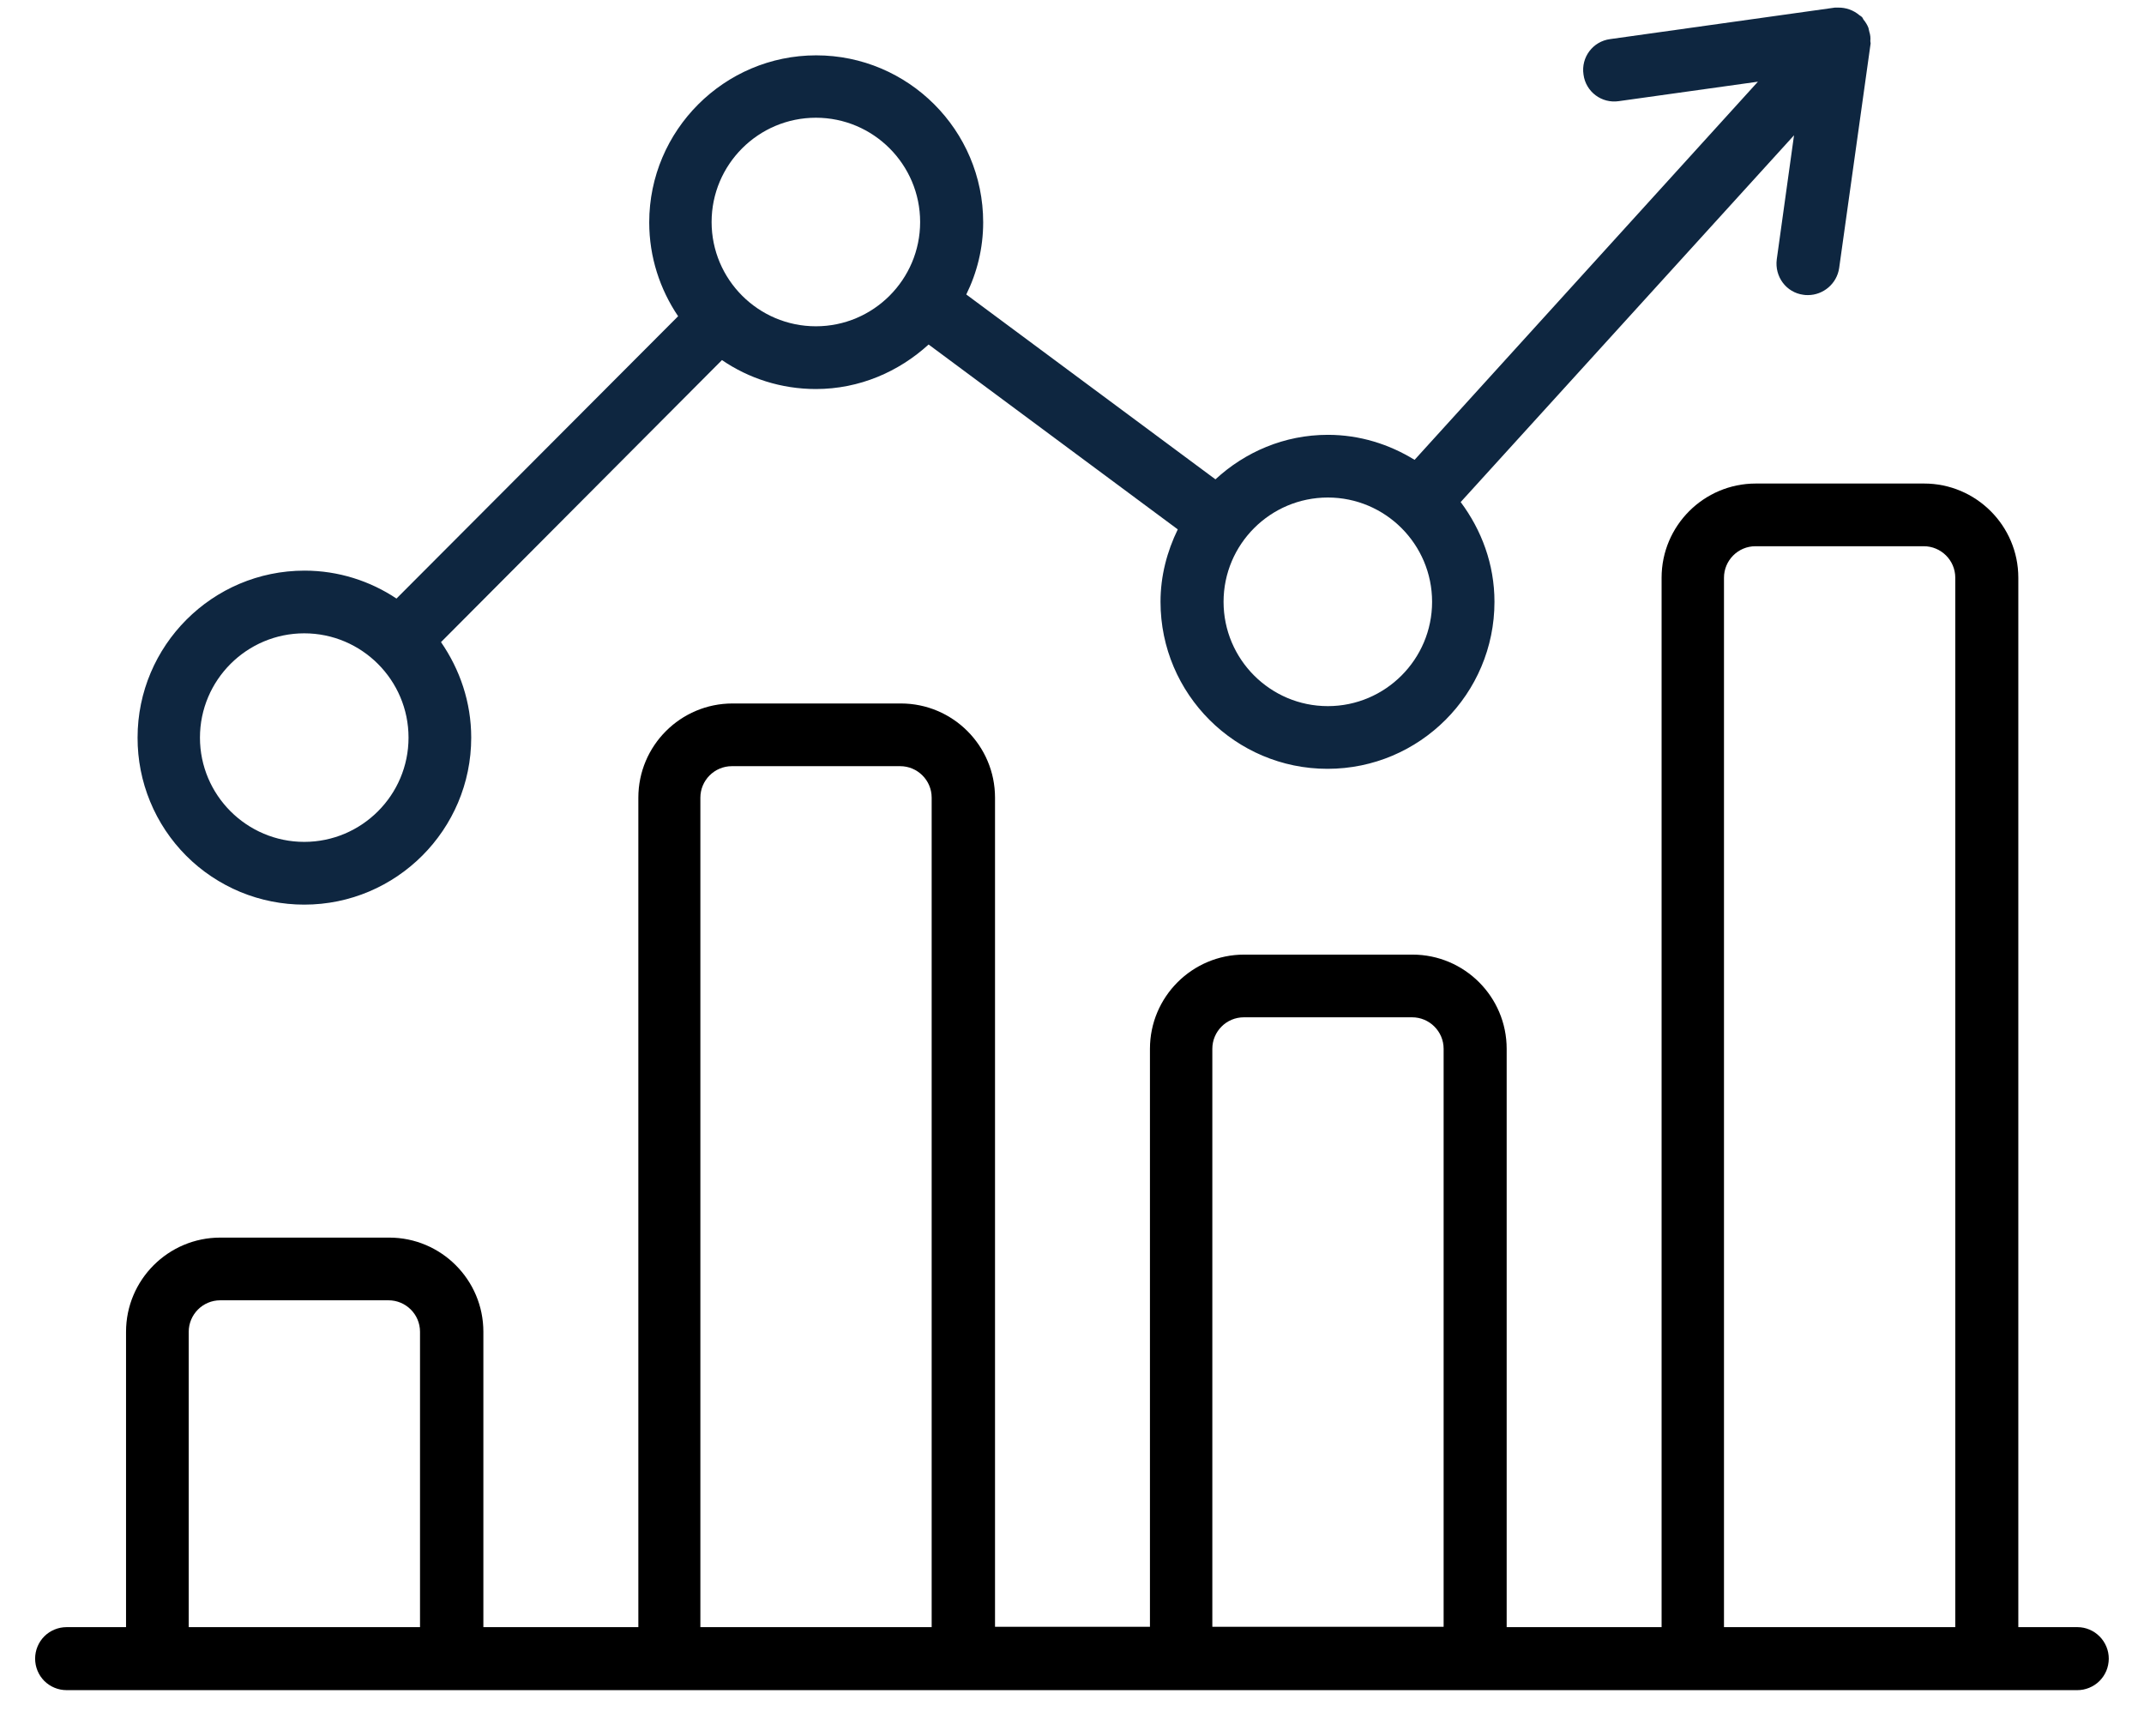
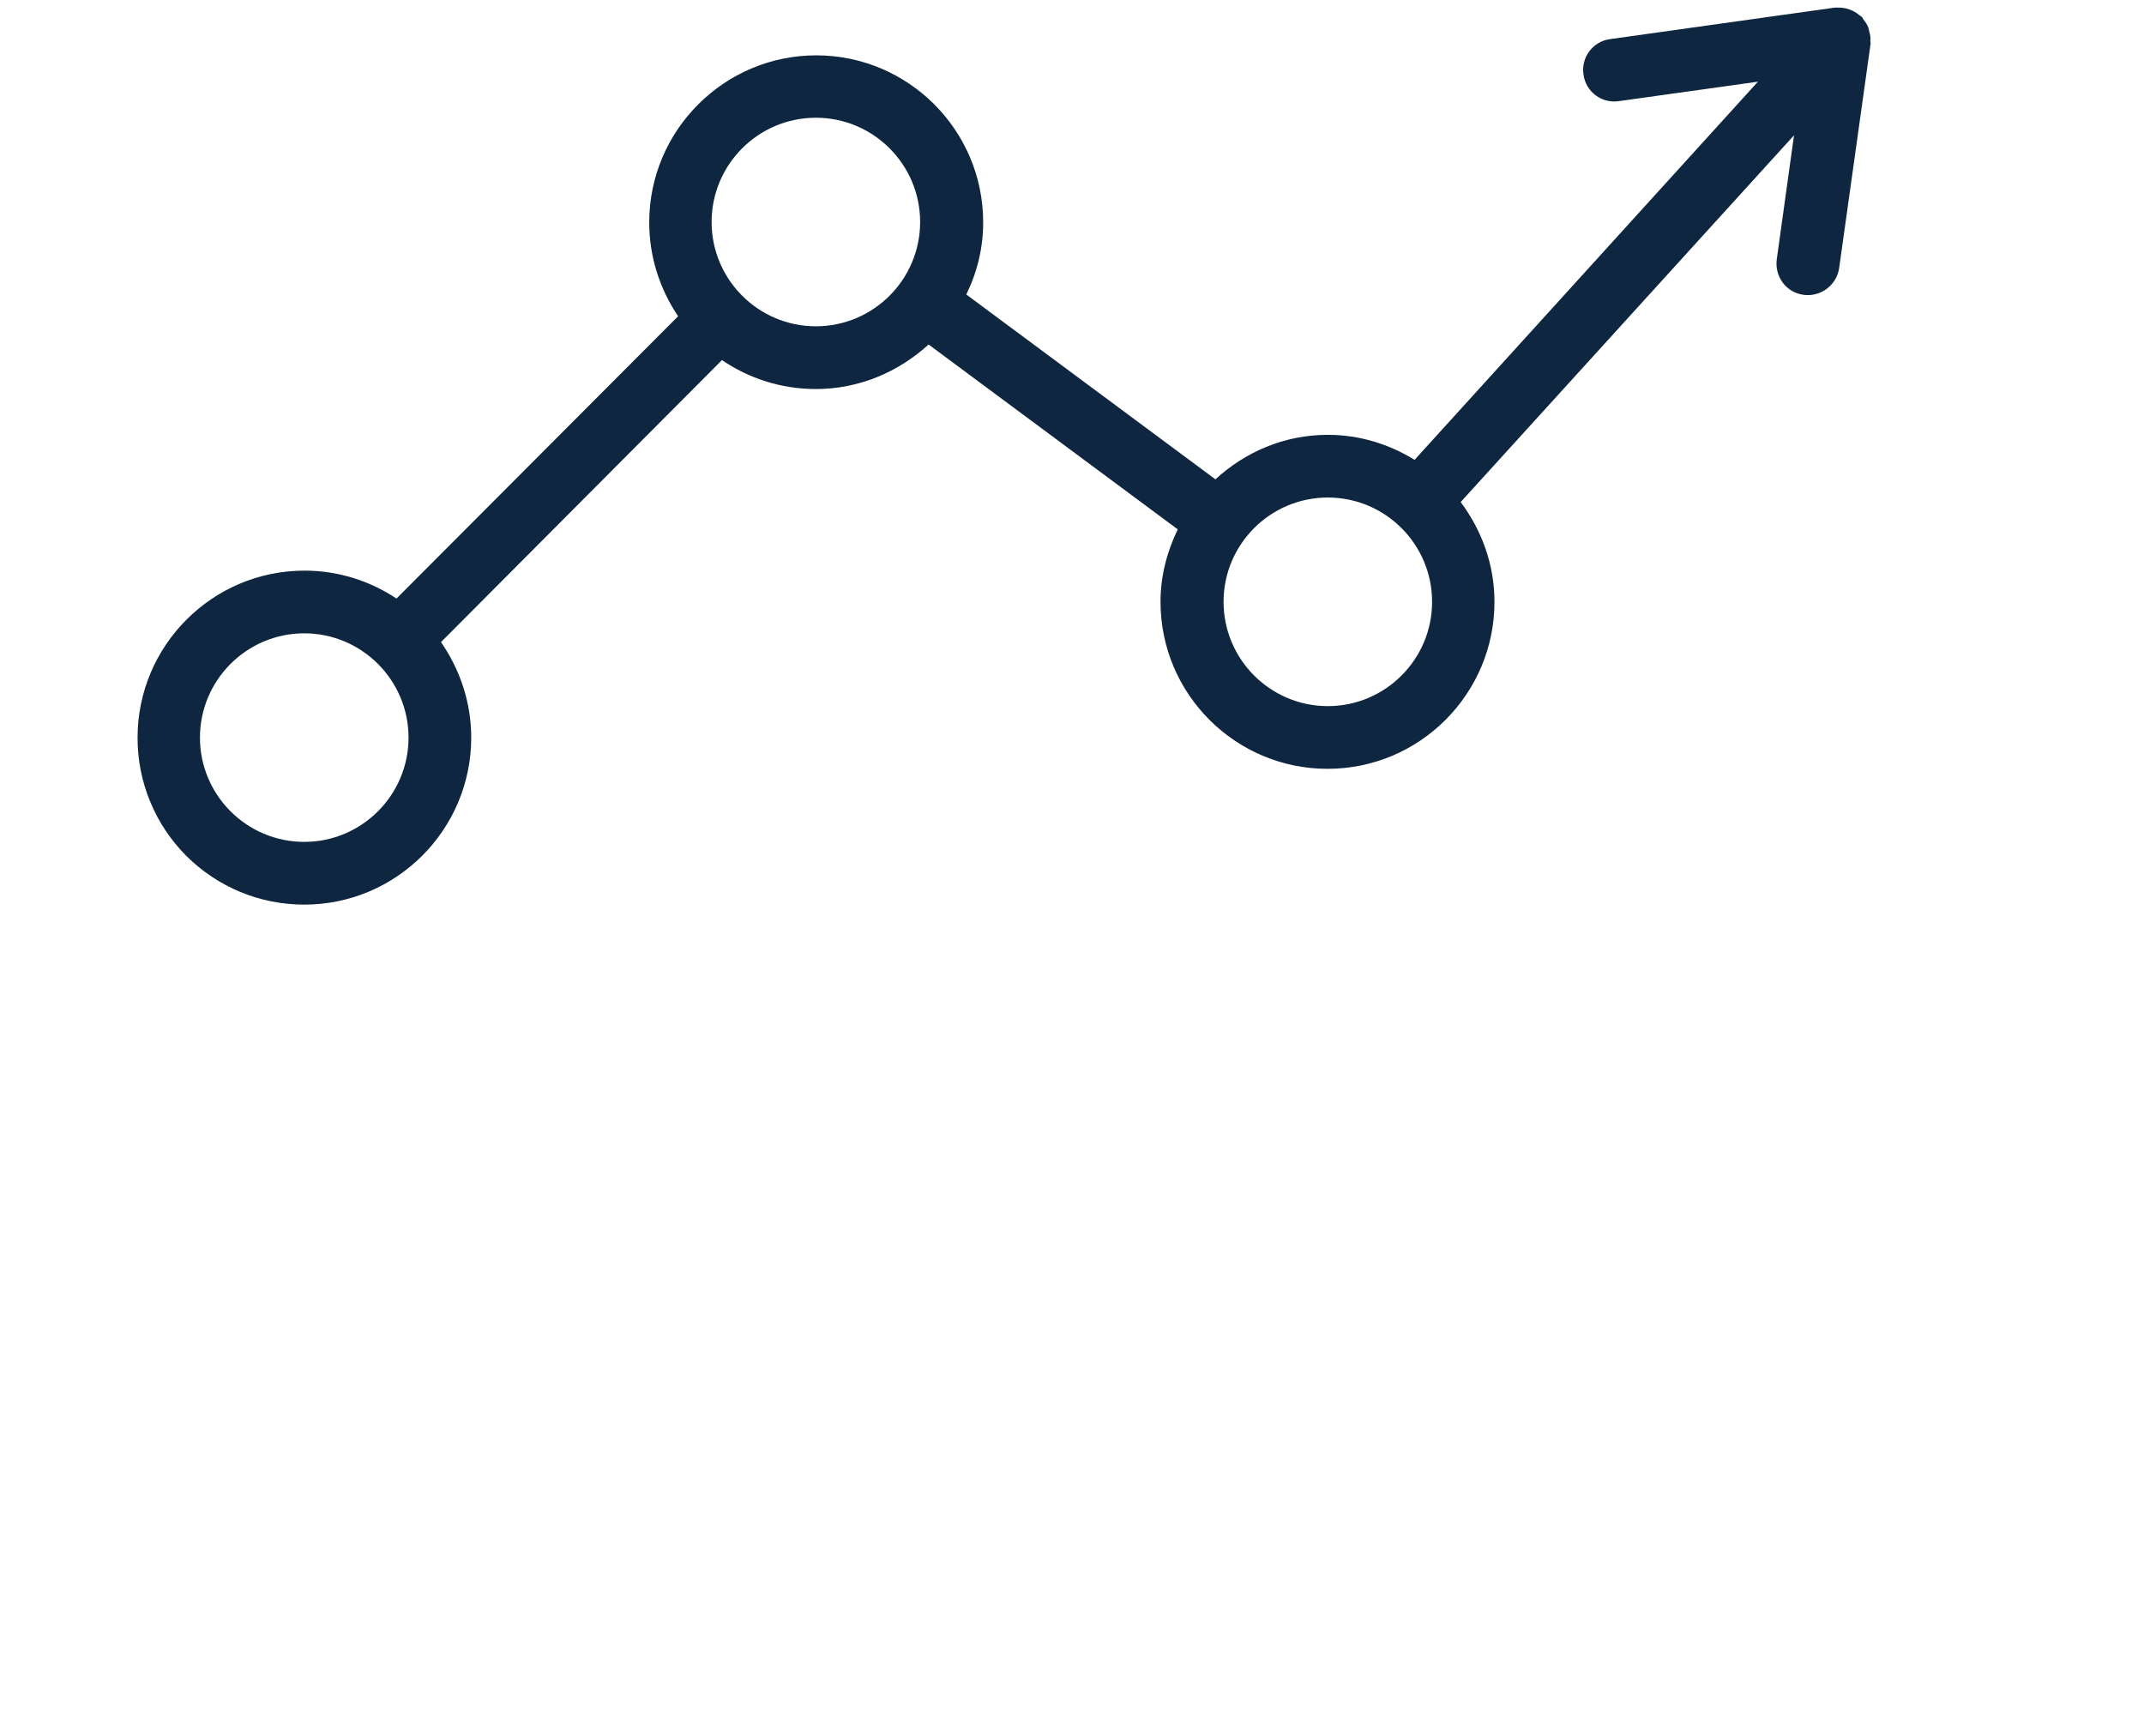
<svg xmlns="http://www.w3.org/2000/svg" width="42" height="34" viewBox="0 0 42 34" fill="none">
-   <path d="M5.96 17.719C7.767 17.719 9.231 16.249 9.231 14.448C9.231 13.754 9.008 13.111 8.639 12.577L14.143 7.053C14.665 7.41 15.302 7.62 15.983 7.62C16.835 7.62 17.605 7.282 18.191 6.748L23.072 10.369C22.862 10.801 22.734 11.279 22.734 11.788C22.734 13.595 24.204 15.059 26.005 15.059C27.813 15.059 29.276 13.589 29.276 11.788C29.276 11.05 29.022 10.381 28.614 9.834L35.144 2.65L34.806 5.08C34.762 5.418 34.991 5.73 35.328 5.774C35.36 5.78 35.385 5.78 35.417 5.78C35.716 5.78 35.983 5.558 36.028 5.252L36.645 0.849C36.645 0.836 36.639 0.823 36.639 0.804C36.645 0.74 36.639 0.683 36.62 0.626L36.601 0.543C36.578 0.485 36.545 0.432 36.505 0.384C36.493 0.365 36.486 0.34 36.467 0.327C36.461 0.32 36.454 0.32 36.448 0.314C36.448 0.314 36.448 0.308 36.442 0.308C36.435 0.308 36.435 0.301 36.429 0.301C36.311 0.199 36.159 0.145 36.003 0.149H35.945L31.542 0.766C31.204 0.81 30.969 1.122 31.02 1.46C31.064 1.797 31.376 2.032 31.713 1.981L34.437 1.6L27.711 9.007C27.214 8.701 26.635 8.517 26.012 8.517C25.159 8.517 24.389 8.854 23.81 9.389L18.929 5.768C19.139 5.341 19.26 4.864 19.26 4.355C19.26 2.548 17.79 1.084 15.989 1.084C14.188 1.084 12.718 2.554 12.718 4.355C12.718 5.036 12.928 5.666 13.284 6.194L7.767 11.724C7.252 11.38 6.628 11.177 5.966 11.177C4.159 11.177 2.695 12.647 2.695 14.448C2.694 14.877 2.777 15.303 2.941 15.7C3.104 16.097 3.345 16.458 3.648 16.762C3.951 17.066 4.312 17.306 4.708 17.471C5.105 17.635 5.53 17.719 5.96 17.719ZM26.012 9.745C27.138 9.745 28.054 10.661 28.054 11.788C28.054 12.914 27.138 13.831 26.012 13.831C24.885 13.831 23.969 12.914 23.969 11.788C23.969 10.661 24.885 9.745 26.012 9.745ZM15.983 2.306C17.109 2.306 18.025 3.222 18.025 4.349C18.025 5.475 17.109 6.391 15.983 6.391C14.856 6.391 13.94 5.475 13.94 4.349C13.94 3.222 14.856 2.306 15.983 2.306ZM5.96 12.405C7.086 12.405 8.003 13.321 8.003 14.448C8.003 15.574 7.086 16.49 5.96 16.49C4.834 16.49 3.917 15.574 3.917 14.448C3.917 13.321 4.834 12.405 5.96 12.405Z" fill="#0E2640" />
-   <path d="M40.696 31.871H39.538V11.316C39.538 10.298 38.71 9.471 37.692 9.471H34.396C33.377 9.471 32.55 10.298 32.55 11.316V31.871H29.515V20.543C29.515 19.525 28.688 18.698 27.669 18.698H24.373C23.355 18.698 22.527 19.525 22.527 20.543V31.864H19.492V15.624C19.492 14.606 18.665 13.779 17.647 13.779H14.35C13.332 13.779 12.505 14.606 12.505 15.624V31.871H9.469V26.086C9.469 25.068 8.642 24.241 7.624 24.241H4.315C3.297 24.241 2.469 25.068 2.469 26.086V31.871H1.305C1.141 31.871 0.984 31.936 0.868 32.051C0.753 32.167 0.688 32.324 0.688 32.488C0.688 32.652 0.753 32.809 0.868 32.925C0.984 33.04 1.141 33.105 1.305 33.105H40.689C40.77 33.106 40.851 33.09 40.926 33.059C41.001 33.029 41.069 32.984 41.127 32.927C41.184 32.87 41.23 32.802 41.262 32.727C41.293 32.652 41.309 32.572 41.31 32.491C41.31 32.41 41.295 32.33 41.264 32.255C41.233 32.18 41.188 32.111 41.131 32.054C41.074 31.996 41.006 31.95 40.932 31.919C40.857 31.887 40.777 31.871 40.696 31.871ZM3.697 31.871V26.086C3.697 25.749 3.971 25.469 4.315 25.469H7.611C7.948 25.469 8.228 25.742 8.228 26.086V31.871H3.697ZM13.72 31.871V15.624C13.72 15.287 13.994 15.007 14.338 15.007H17.634C17.971 15.007 18.251 15.281 18.251 15.624V31.871H13.72ZM23.749 31.871V20.543C23.749 20.206 24.023 19.926 24.367 19.926H27.663C28 19.926 28.28 20.2 28.28 20.543V31.864H23.749V31.871ZM33.772 31.871V11.316C33.772 10.979 34.046 10.699 34.389 10.699H37.686C38.023 10.699 38.303 10.973 38.303 11.316V31.871H33.772Z" fill="black" />
+   <path d="M5.96 17.719C7.767 17.719 9.231 16.249 9.231 14.448C9.231 13.754 9.008 13.111 8.639 12.577L14.143 7.053C14.665 7.41 15.302 7.62 15.983 7.62C16.835 7.62 17.605 7.282 18.191 6.748L23.072 10.369C22.862 10.801 22.734 11.279 22.734 11.788C22.734 13.595 24.204 15.059 26.005 15.059C27.813 15.059 29.276 13.589 29.276 11.788C29.276 11.05 29.022 10.381 28.614 9.834L35.144 2.65L34.806 5.08C34.762 5.418 34.991 5.73 35.328 5.774C35.36 5.78 35.385 5.78 35.417 5.78C35.716 5.78 35.983 5.558 36.028 5.252L36.645 0.849C36.645 0.836 36.639 0.823 36.639 0.804C36.645 0.74 36.639 0.683 36.62 0.626L36.601 0.543C36.578 0.485 36.545 0.432 36.505 0.384C36.493 0.365 36.486 0.34 36.467 0.327C36.461 0.32 36.454 0.32 36.448 0.314C36.448 0.314 36.448 0.308 36.442 0.308C36.435 0.308 36.435 0.301 36.429 0.301C36.311 0.199 36.159 0.145 36.003 0.149H35.945L31.542 0.766C31.204 0.81 30.969 1.122 31.02 1.46C31.064 1.797 31.376 2.032 31.713 1.981L34.437 1.6L27.711 9.007C27.214 8.701 26.635 8.517 26.012 8.517C25.159 8.517 24.389 8.854 23.81 9.389L18.929 5.768C19.139 5.341 19.26 4.864 19.26 4.355C19.26 2.548 17.79 1.084 15.989 1.084C14.188 1.084 12.718 2.554 12.718 4.355C12.718 5.036 12.928 5.666 13.284 6.194L7.767 11.724C7.252 11.38 6.628 11.177 5.966 11.177C4.159 11.177 2.695 12.647 2.695 14.448C2.694 14.877 2.777 15.303 2.941 15.7C3.104 16.097 3.345 16.458 3.648 16.762C3.951 17.066 4.312 17.306 4.708 17.471C5.105 17.635 5.53 17.719 5.96 17.719ZM26.012 9.745C27.138 9.745 28.054 10.661 28.054 11.788C28.054 12.914 27.138 13.831 26.012 13.831C24.885 13.831 23.969 12.914 23.969 11.788C23.969 10.661 24.885 9.745 26.012 9.745ZM15.983 2.306C17.109 2.306 18.025 3.222 18.025 4.349C18.025 5.475 17.109 6.391 15.983 6.391C14.856 6.391 13.94 5.475 13.94 4.349C13.94 3.222 14.856 2.306 15.983 2.306ZM5.96 12.405C7.086 12.405 8.003 13.321 8.003 14.448C8.003 15.574 7.086 16.49 5.96 16.49C4.834 16.49 3.917 15.574 3.917 14.448C3.917 13.321 4.834 12.405 5.96 12.405" fill="#0E2640" />
</svg>